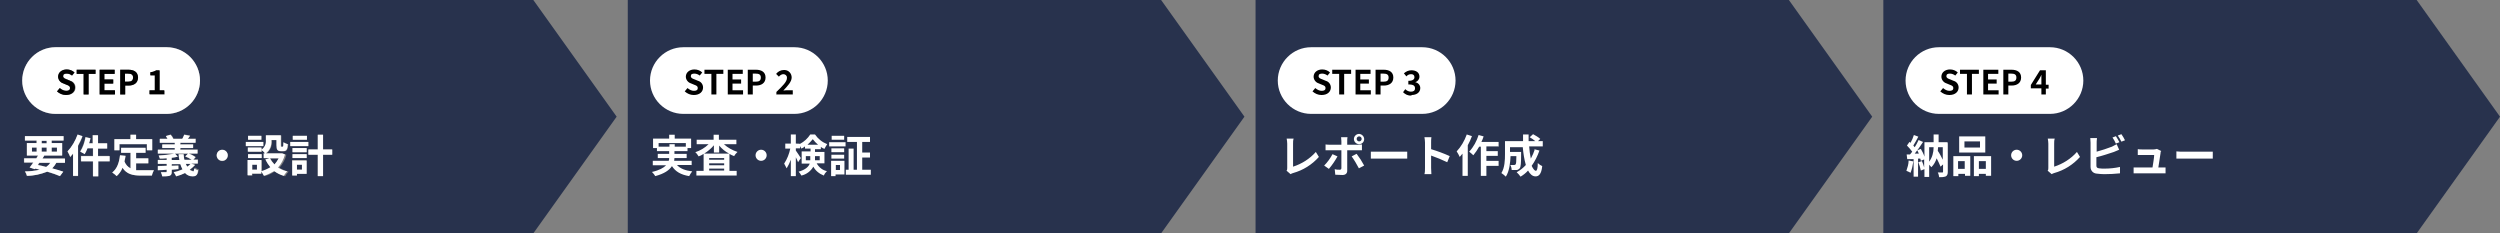
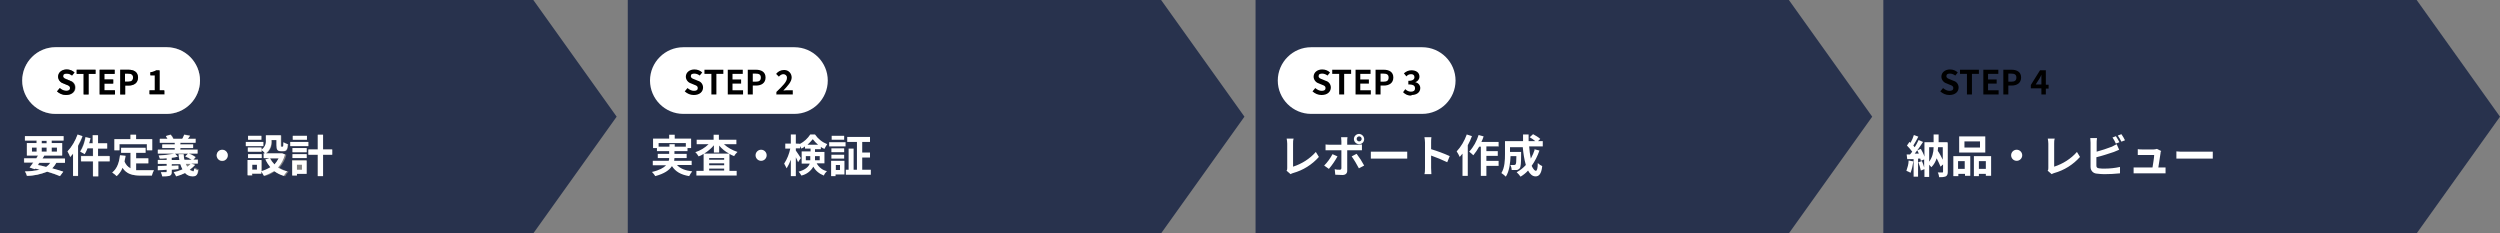
<svg xmlns="http://www.w3.org/2000/svg" id="_レイヤー_1" data-name="レイヤー 1" version="1.1" viewBox="0 0 900 84">
  <rect x="0" y="0" width="900" height="84" fill="#808080" stroke="none" />
  <defs>
    <style>
      .cls-1 {
        fill: #000;
      }

      .cls-1, .cls-2, .cls-3 {
        stroke-width: 0px;
      }

      .cls-2 {
        fill: #28324d;
      }

      .cls-3 {
        fill: #fff;
      }
    </style>
  </defs>
  <g id="img_フロー" data-name="img フロー">
    <g id="Group">
      <g id="Arrow">
        <polygon class="cls-2" points="644 0 452 0 452 84 644 84 674 42 644 0" />
        <g id="inner">
          <path id="_パス_571" data-name="パス 571" class="cls-3" d="M463.1,61.4l1.5,1.3c.3-.2.6-.3.9-.4,3.6-1,6.8-3,9.3-5.8l-1.1-1.8c-2.2,2.5-5.1,4.3-8.2,5.3v-8.3c0-.6,0-1.2.2-1.8h-2.5c.1.6.2,1.2.2,1.8v8.7c0,.4,0,.7-.2,1ZM488.4,50c0-.5.4-.9.9-.9.5,0,.9.4.9.9,0,0,0,0,0,0,0,.5-.4.9-.9.9,0,0,0,0,0,0-.5,0-.9-.4-.9-.9ZM487.4,50c0,1,.8,1.9,1.9,1.9,1,0,1.8-.8,1.8-1.8,0,0,0,0,0,0,0-1-.8-1.8-1.8-1.9,0,0,0,0,0,0-1,0-1.9.8-1.9,1.9ZM485.2,49.4h-2.4c0,.5.1.9.1,1.4v1.3h-4.1c-.5,0-1,0-1.6-.1v2.1c.4,0,1.1,0,1.6,0h4.1c0,.8,0,5.8,0,6.4,0,.4-.2.6-.6.6-.6,0-1.2,0-1.8-.2l.2,2c.9,0,1.7.1,2.6.1,1.1,0,1.7-.6,1.7-1.5v-7.4h3.7c.4,0,1.1,0,1.6,0v-2.1c-.5,0-1.1.1-1.6.1h-3.7v-1.3c0-.5,0-.9.1-1.4ZM481.5,56.3l-1.8-.8c-.8,1.5-1.8,2.9-3,4.1l1.7,1.2c1.2-1.4,2.2-2.9,3.1-4.5ZM488.3,55.4l-1.7.9c1,1.4,1.8,2.8,2.6,4.3l1.9-1c-.8-1.5-1.7-2.9-2.7-4.2h0ZM493.5,54.6v2.5c.6,0,1.7,0,2.6,0h8.6c.7,0,1.5,0,1.9,0v-2.5c-.4,0-1.1,0-1.9,0h-8.6c-.8,0-2,0-2.6,0h0ZM513,60.5c0,.7,0,1.5-.2,2.2h2.5c0-.7-.1-1.8-.1-2.2v-4.5c2,.7,3.9,1.5,5.8,2.4l.9-2.2c-2.2-1-4.4-1.8-6.7-2.5v-2.4c0-.6,0-1.3.1-1.9h-2.5c.1.6.2,1.3.2,1.9v9.2ZM528,48.5c-.8,2.2-2,4.3-3.6,6,.4.6.8,1.3,1.1,2,.3-.4.7-.8,1-1.2v8h1.9v-11c.6-1.1,1.1-2.2,1.5-3.3l-1.9-.6ZM539.5,52.9v-1.8h-6.2c.3-.6.6-1.3.8-2l-1.8-.5c-.7,2.2-1.8,4.3-3.4,6,.5.4,1,.8,1.5,1.3.8-1,1.5-2,2.1-3.1h.6v10.5h2v-3.6h4.4v-1.8h-4.4v-1.8h4.1v-1.7h-4.1v-1.7h4.5ZM552.6,53.6c-.4,1.2-.9,2.4-1.5,3.5-.3-1.4-.5-2.9-.6-4.4h4.9v-1.9h-1.7l.8-.8c-.8-.7-1.7-1.2-2.6-1.7l-1.2,1.1c.7.4,1.4.9,2,1.4h-2.4c0-.8,0-1.6,0-2.4h-2c0,.8,0,1.6,0,2.4h-6.5v4.7c0,2.1-.1,4.9-1.3,6.8.6.4,1.1.8,1.6,1.3,1.3-2,1.6-5.1,1.7-7.4h2.1c0,2-.1,2.8-.3,3-.1.1-.3.2-.5.2-.3,0-.8,0-1.4,0,.3.5.5,1.2.5,1.8.6,0,1.2,0,1.8,0,.4,0,.8-.3,1.1-.6.4-.5.5-1.9.5-5.2,0-.2,0-.7,0-.7h-4v-1.7h4.6c.2,2.2.5,4.3,1.1,6.4-.9,1-2,1.9-3.3,2.6.5.5,1,1,1.4,1.6,1-.6,1.9-1.3,2.7-2.2.7,1.3,1.6,2.1,2.7,2.1s2.1-.7,2.4-3.7c-.6-.3-1.1-.6-1.6-1.1,0,2-.3,2.8-.7,2.8s-1-.7-1.5-1.8c1.2-1.7,2.1-3.5,2.8-5.5l-1.9-.5Z" />
          <g id="Step">
            <path id="_長方形_2286" data-name="長方形 2286" class="cls-3" d="M472,17h40c6.6,0,12,5.4,12,12h0c0,6.6-5.4,12-12,12h-40c-6.6,0-12-5.4-12-12h0c0-6.6,5.4-12,12-12Z" />
            <path id="_パス_570" data-name="パス 570" class="cls-1" d="M475.8,34.2c2.1,0,3.3-1.2,3.3-2.7,0-1.1-.7-2.1-1.8-2.4l-1.2-.5c-.8-.3-1.4-.5-1.4-1.2s.5-.9,1.3-.9c.7,0,1.4.3,1.9.7l.9-1.1c-.7-.7-1.7-1.1-2.8-1.1-1.8,0-3.1,1.1-3.1,2.6,0,1.1.8,2.1,1.8,2.4l1.2.5c.8.3,1.3.5,1.3,1.2s-.5,1-1.4,1c-.8,0-1.6-.4-2.3-1l-1,1.2c.9.8,2,1.3,3.2,1.3ZM482.1,34h1.8v-7.4h2.5v-1.5h-6.8v1.5h2.5v7.4ZM487.9,34h5.6v-1.5h-3.8v-2.4h3.1v-1.5h-3.1v-2h3.7v-1.5h-5.4v8.9ZM495.2,34h1.8v-3.2h1.2c1.9,0,3.4-.9,3.4-2.9s-1.5-2.8-3.5-2.8h-2.9v8.9ZM497,29.4v-2.9h1c1.2,0,1.9.3,1.9,1.4s-.6,1.5-1.8,1.5h-1.1ZM508.2,34.2c1.7,0,3.1-.9,3.1-2.5,0-1-.7-1.9-1.8-2.1h0c.9-.3,1.5-1.1,1.5-2,0-1.5-1.2-2.3-2.9-2.3-1,0-1.9.4-2.7,1.1l.9,1.1c.4-.5,1-.8,1.7-.8.8,0,1.2.4,1.2,1.1s-.5,1.3-2.2,1.3v1.3c1.9,0,2.4.5,2.4,1.4s-.6,1.2-1.5,1.2c-.8,0-1.5-.4-2-.9l-.8,1.1c.8.8,1.8,1.3,3,1.2Z" />
          </g>
        </g>
      </g>
    </g>
    <g id="Group-2">
      <g id="Arrow-2">
        <polygon class="cls-2" points="418 0 226 0 226 84 418 84 448 42 418 0" />
        <g id="inner-2">
          <path id="_パス_569" data-name="パス 569" class="cls-3" d="M237.1,52.8v-1.3h9.8v1.3h-4v-.9h-1.9v.9h-3.9ZM249,59.5v-1.6h-6.3c0-.3.1-.7.1-1h4.4v-1.5h-4.4v-1h4.7v-1.1h1.3v-3.4h-5.9v-1.4h-2v1.4h-5.8v3.4h1.4v1.1h4.4v1h-4.1v1.5h4.1c0,.3,0,.7-.2,1h-5.7v1.6h4.8c-.9.9-2.4,1.8-5.1,2.4.5.5.9,1,1.2,1.5,3.3-.9,5-2.1,6-3.6,1.3,2,3.2,3.1,6.2,3.6.3-.6.7-1.2,1.1-1.7-2.5-.3-4.3-1-5.5-2.3h5.2ZM253.5,55.3c1.3-.8,2.5-1.8,3.5-3v2.6h1.9v-2.5c1,1.2,2.2,2.2,3.6,2.9h-8.9ZM255.3,61.4v-.7h5.4v.7h-5.4ZM255.3,58.8h5.4v.7h-5.4v-.7ZM260.7,57.5h-5.4v-.6h5.4v.6ZM265.1,51.9v-1.6h-6.3v-1.8h-1.9v1.8h-6.1v1.6h4.3c-1.3,1.3-3,2.3-4.8,2.9.5.4.8.9,1.2,1.5.6-.2,1.2-.5,1.8-.9v6.1h-2.6v1.7h14.5v-1.7h-2.6v-6.1c.5.3,1.1.6,1.7.8.3-.6.8-1.1,1.2-1.5-1.8-.6-3.5-1.5-4.9-2.8h4.5ZM274,53.9c-1.1,0-2,.9-2,2,0,1.1.9,2,2,2,1.1,0,2-.9,2-2,0-1.1-.9-2-2-2ZM290.1,57.7v-1.5h1.6v1c0,.2,0,.4,0,.5h-1.6ZM295.1,56.2v1.5h-1.7c0-.2,0-.3,0-.5v-1h1.7ZM290.7,52.1c.7-.6,1.3-1.3,1.9-2,.6.8,1.2,1.4,1.9,2h-3.8ZM296.8,59.1v-4.4h-3.4v-1h2.1v-.8c.4.3.8.5,1.3.7.3-.6.6-1.1,1-1.7-1.8-.7-3.3-1.9-4.4-3.5h-1.7c-.9,1.4-2.2,2.6-3.7,3.4h0c0-.1-1.5-.1-1.5-.1v-3.3h-1.8v3.3h-2v1.8h1.8c-.4,1.9-1.1,3.7-2.2,5.4.3.5.6,1.1.9,1.7.6-1,1.1-2,1.5-3.1v5.9h1.8v-6.8c.3.7.7,1.4.8,1.8l1-1.5c-.2-.4-1.4-2.1-1.8-2.7v-.8h1.5v-.8c.2.3.3.6.5.9.5-.2.9-.5,1.3-.8v.8h2v1h-3.2v4.4h2.9c-.4,1.1-1.5,2.2-4,2.9.4.4.7.9,1,1.4,1.8-.4,3.4-1.6,4.3-3.2.8,1.5,2.2,2.6,3.8,3.2.2-.6.6-1.1,1.1-1.6-1.6-.3-2.9-1.4-3.7-2.8h2.8ZM303.9,48.9h-4.5v1.4h4.5v-1.4ZM302.4,59.4v1.8h-1.5v-1.8h1.5ZM304,57.9h-4.8v5.5h1.6v-.6h3.2v-4.8ZM299.3,57.1h4.6v-1.4h-4.6v1.4ZM303.9,53.4h-4.6v1.4h4.6v-1.4ZM298.5,52.7h5.9v-1.5h-5.9v1.5ZM310.4,61.1v-4.4h2.8v-1.8h-2.8v-3.8h2.8v-1.8h-8.2v1.8h3.5v10h-1.2v-7.6h-1.8v7.6h-1v1.8h9v-1.8h-3.1Z" />
          <g id="Step-2">
            <path id="_長方形_2286-2" data-name="長方形 2286-2" class="cls-3" d="M246,17h40c6.6,0,12,5.4,12,12h0c0,6.6-5.4,12-12,12h-40c-6.6,0-12-5.4-12-12h0c0-6.6,5.4-12,12-12Z" />
            <path id="_パス_568" data-name="パス 568" class="cls-1" d="M249.8,34.2c2.1,0,3.3-1.2,3.3-2.7,0-1.1-.7-2.1-1.8-2.4l-1.2-.5c-.8-.3-1.4-.5-1.4-1.2s.5-.9,1.3-.9c.7,0,1.4.3,1.9.7l.9-1.1c-.7-.7-1.7-1.1-2.8-1.1-1.8,0-3.1,1.1-3.1,2.6,0,1.1.8,2.1,1.8,2.4l1.2.5c.8.3,1.3.5,1.3,1.2s-.5,1-1.4,1c-.8,0-1.6-.4-2.3-1l-1,1.2c.9.8,2,1.3,3.2,1.3ZM256.1,34h1.8v-7.4h2.5v-1.5h-6.8v1.5h2.5v7.4ZM261.9,34h5.6v-1.5h-3.8v-2.4h3.1v-1.5h-3.1v-2h3.7v-1.5h-5.4v8.9ZM269.2,34h1.8v-3.2h1.2c1.9,0,3.4-.9,3.4-2.9s-1.5-2.8-3.5-2.8h-2.9v8.9ZM271,29.4v-2.9h1c1.2,0,1.9.3,1.9,1.4s-.6,1.5-1.8,1.5h-1.1ZM279.4,34h6v-1.5h-1.9c-.4,0-1,0-1.5.1,1.6-1.7,3-3.2,3-4.7,0-1.4-1-2.6-2.5-2.7-.1,0-.2,0-.3,0-1.1,0-2.1.5-2.8,1.4l1,1c.4-.5,1-.9,1.6-.9.7,0,1.3.5,1.3,1.2,0,0,0,.2,0,.2,0,1.3-1.5,2.8-3.8,5v1Z" />
          </g>
        </g>
      </g>
    </g>
    <g>
      <path class="cls-2" d="M97.3,57c.4.8.9,1.5,1.6,2.2.6-.6,1.1-1.4,1.5-2.2h-3.1Z" />
      <rect class="cls-2" x="11.5" y="53.1" width="1.7" height="1.5" />
      <rect class="cls-2" x="90.8" y="59.2" width="1.7" height="1.8" />
      <rect class="cls-2" x="15" y="50.7" width="1.8" height=".9" />
      <rect class="cls-2" x="18.6" y="53.1" width="1.9" height="1.5" />
      <rect class="cls-2" x="15" y="53.1" width="1.8" height="1.5" />
      <path class="cls-2" d="M66.7,56.3l1-1h-4.7l1,1.1c-.7.1-1.4.3-2.2.4v.8h2.8c-.1-.7-.2-1.4-.3-2.1h1.8c0,.7.1,1.4.3,2.1h2.6c-.7-.5-1.5-.9-2.3-1.2Z" />
-       <rect class="cls-2" x="106.9" y="59.2" width="1.8" height="1.8" />
-       <path class="cls-2" d="M66.9,59c.1.4.3.7.5,1,.4-.3.8-.6,1.2-1h-1.7Z" />
      <path class="cls-2" d="M13.7,59.4c1,.2,2,.4,3,.7.6-.4,1.1-.9,1.5-1.5h-3.9l-.5.8Z" />
      <path class="cls-2" d="M192,0H0v84h192l30-42L192,0ZM105.4,48.9h5.1v1.4h-5.1v-1.4ZM89.3,48.9h4.8v1.4h-4.8v-1.4ZM23.3,58.6h-3.1c-.4.8-.9,1.5-1.5,2,1.5.4,2.9.9,4,1.2l-1.2,1.6c-1.2-.5-2.8-1.1-4.6-1.6-2.3,1-4.8,1.5-7.3,1.5-.1-.6-.4-1.1-.7-1.6,1.8,0,3.5-.2,5.3-.6-.5-.1-1-.3-1.6-.4l-.2.2-1.8-.6c.4-.5.9-1.1,1.3-1.8h-3.3v-1.5h4.4c.2-.4.4-.7.6-1h-4v-4.5h3.5v-.9h-4.2v-1.6h13.9v1.6h-4.3v.9h3.8v4.5h-6.5c-.2.3-.4.7-.6,1h8.1v1.5ZM28.1,63.4h-1.8v-8c-.3.4-.6.8-1,1.2-.3-.7-.6-1.4-1-2,1.6-1.7,2.8-3.8,3.6-6l1.8.6c-.4,1.2-1,2.3-1.6,3.4v10.9ZM35.3,58v5.4h-1.9v-5.4h-4.3v-1.9h4.3v-2.8h-2c-.3.7-.6,1.4-1,2.1-.5-.3-1.1-.7-1.6-.9,1-1.6,1.6-3.4,1.9-5.2l1.8.4c-.1.6-.3,1.2-.5,1.8h1.3v-2.9h1.9v2.9h3.3v1.9h-3.3v2.7h4.1v1.9s-4.1,0-4.1,0ZM54.7,63.2h-4c-2.9,0-5.1-.5-6.6-2.8-.5,1.2-1.2,2.2-2.1,3-.5-.5-1-.9-1.6-1.3,1.7-1.3,2.5-3.5,2.8-6.2l2,.2c0,.7-.2,1.4-.4,2,.4,1.1,1.1,2,2.2,2.5v-5.6h-3.4v-1.8h8.8v1.8h-3.4v2h4.4v1.8h-4.4v2.4c.6,0,1.2.1,1.8,0,.9,0,3.5,0,4.6,0-.3.6-.5,1.3-.7,1.9ZM54.8,50.1v4h-2v-2.2h-9.8v2.2s-1.9,0-1.9,0v-4h5.8v-1.6h2v1.6h5.9ZM69.4,63.4c-1,0-2-.5-2.7-1.2-1,.5-2.1.9-3.2,1.2-.3-.5-.6-1-.9-1.5,1.1-.2,2.2-.6,3.2-1-.3-.6-.6-1.2-.8-1.9h-3.1v.6h2.4c0-.1,0,1.2,0,1.2l-2.4.2v.8c0,.8-.2,1.2-.8,1.4-.9.2-1.7.3-2.6.2-.1-.5-.3-1-.5-1.5.6,0,1.2,0,1.8,0,.2,0,.3,0,.3-.3v-.6c-1.1,0-2.2.2-3.1.2v-1.5c.7,0,1.9,0,3.1-.1v-.7h-3.2v-1.4h3.2v-.6c-.9,0-1.7.1-2.5.1,0-.4-.2-.8-.4-1.1,1.9,0,3.8-.3,5.6-.7h-5.9v-1.4h6.1v-.6h-4.5v-1.3h4.5v-.6h-5.4v-1.4h2.8c-.2-.3-.4-.7-.6-1l1.7-.5c.4.4.7.9,1,1.5h3.2c.3-.5.5-1,.7-1.5l2.1.4c-.3.4-.6.8-.8,1.1h2.8v1.4h-5.5v.6h4.6v1.3h-4.6v.6h6.2v1.4h-3.2c.9.3,1.7.8,2.5,1.3l-.8.9h1.6v1.4h-2.4l1.4.5c-.5.7-1.2,1.3-1.9,1.7.3.3.8.5,1.2.5.4,0,.5-.3.6-1.2.4.3.9.6,1.4.7-.3,1.8-.8,2.2-2,2.2ZM60,41H20c-6.6,0-12-5.4-12-12s5.4-12,12-12h40c6.6,0,12,5.4,12,12s-5.4,12-12,12ZM80,58c-1.1,0-2-.9-2-2,0-1.1.9-2,2-2,1.1,0,2,.9,2,2,0,1.1-.9,2-2,2ZM88.5,51.1h6.3v1.5h-6.3v-1.5ZM89.3,55.5h4.9v1.4h-4.9v-1.4ZM102.4,63.4c-1.3-.4-2.5-1-3.5-1.7-1.1.8-2.4,1.4-3.7,1.7-.3-.6-.6-1.1-1-1.6v.8h-3.3v.6h-1.6v-5.5h5v4c1.1-.3,2.2-.7,3.2-1.4-.7-.8-1.4-1.8-1.8-2.8l1.6-.5h-2.2v-1.7h.5c-.4-.4-.8-.8-1.3-1.2v.6h-4.9v-1.5h4.9v.8c1.1-.7,1.7-2,1.6-3.3v-1.9h5.4v3.6c0,.5,0,.5.2.5h.4c.2,0,.3-.2.3-1.6.5.3,1,.5,1.6.7-.2,2-.6,2.5-1.6,2.5h-.9c-1.3,0-1.6-.5-1.6-2.1v-1.9h-1.8v.3c.1,1.7-.6,3.4-2,4.5h6c0,0,1.2.4,1.2.4-.4,1.7-1.3,3.3-2.5,4.7,1,.6,2.1,1.1,3.3,1.4-.5.5-.9,1-1.2,1.6ZM104.5,51.1h6.5v1.5h-6.5v-1.5ZM106.9,62.5v.6h-1.7v-5.5h5.1v4.8s-3.5,0-3.5,0ZM110.4,56.9h-5.1v-1.4h5.1v1.4ZM110.4,54.8h-5.1v-1.5h5.1v1.5ZM119.6,55.7h-3.3v7.7h-1.9v-7.7h-3.3v-1.9h3.3v-5.3h1.9v5.3h3.3v1.9Z" />
      <path class="cls-3" d="M102.8,55.7l-1.2-.5h-.3c0,0-5.6,0-5.6,0,1.4-1,2.1-2.7,2-4.5v-.3h1.8v1.9c0,1.6.4,2.1,1.6,2.1h.9c1.1,0,1.5-.6,1.6-2.5-.5-.1-1.1-.4-1.6-.7,0,1.4,0,1.6-.3,1.6h-.4c-.2,0-.2,0-.2-.5v-3.6h-5.4v1.9c.1,1.3-.5,2.5-1.6,3.3v-.8h-4.9v1.5h4.9v-.6c.5.3.9.7,1.3,1.2h-.5v1.7h2.2l-1.6.5c.5,1,1.1,1.9,1.8,2.8-1,.6-2.1,1.1-3.2,1.4v-4h-5v5.5h1.6v-.6h3.3v-.8c.4.5.7,1.1,1,1.6,1.3-.4,2.5-1,3.7-1.7,1.1.8,2.3,1.4,3.5,1.7.3-.6.8-1.2,1.2-1.6-1.2-.3-2.3-.7-3.3-1.4,1.2-1.3,2-2.9,2.5-4.7ZM92.5,61.1h-1.7v-1.8h1.7v1.8ZM98.8,59.2c-.6-.6-1.2-1.4-1.6-2.2h3.1c-.4.8-.9,1.5-1.5,2.2Z" />
      <path class="cls-3" d="M105.2,57.7v5.5h1.7v-.6h3.5v-4.8h-5.1ZM108.7,61.1h-1.8v-1.8h1.8v1.8Z" />
      <rect class="cls-3" x="105.3" y="53.3" width="5.1" height="1.5" />
      <polygon class="cls-3" points="116.3 48.5 114.4 48.5 114.4 53.8 111 53.8 111 55.7 114.4 55.7 114.4 63.4 116.3 63.4 116.3 55.7 119.6 55.7 119.6 53.8 116.3 53.8 116.3 48.5" />
      <rect class="cls-3" x="105.3" y="55.5" width="5.1" height="1.4" />
      <rect class="cls-3" x="89.3" y="55.5" width="4.9" height="1.4" />
      <path class="cls-3" d="M80,53.9c-1.1,0-2,.9-2,2,0,1.1.9,2,2,2,1.1,0,2-.9,2-2,0-1.1-.9-2-2-2Z" />
      <rect class="cls-3" x="88.5" y="51.1" width="6.3" height="1.5" />
      <path class="cls-3" d="M27.9,48.5c-.8,2.2-2,4.3-3.6,6,.4.6.7,1.3,1,2,.3-.4.6-.8,1-1.2v8h1.8v-10.9c.6-1.1,1.1-2.2,1.6-3.4l-1.8-.6Z" />
      <rect class="cls-3" x="104.5" y="51.1" width="6.5" height="1.5" />
      <path class="cls-3" d="M15.9,56h6.5v-4.5h-3.8v-.9h4.3v-1.6h-13.9v1.6h4.2v.9h-3.5v4.5h4c-.2.3-.4.7-.6,1h-4.4v1.5h3.3c-.5.7-.9,1.3-1.3,1.8l1.8.6.2-.2c.5.1,1,.2,1.6.4-1.7.4-3.5.6-5.3.6.3.5.6,1.1.7,1.6,2.5,0,5-.6,7.3-1.5,1.8.5,3.4,1.1,4.6,1.6l1.2-1.6c-1.1-.4-2.5-.8-4-1.2.6-.6,1.1-1.3,1.5-2h3.1v-1.5h-8.1c.2-.4.4-.7.6-1ZM13.2,54.6h-1.7v-1.5h1.7v1.5ZM18.6,53.1h1.9v1.5h-1.9v-1.5ZM15,50.7h1.8v.9h-1.8v-.9ZM15,53.1h1.8v1.5h-1.8v-1.5ZM18.1,58.6c-.4.6-.9,1.1-1.5,1.5-1-.3-2-.5-3-.7l.5-.8h3.9Z" />
      <path class="cls-3" d="M69.5,61.6c-.4,0-.9-.2-1.2-.5.7-.5,1.3-1.1,1.9-1.7l-1.4-.5h2.4v-1.4h-1.6l.8-.9c-.8-.6-1.6-1-2.5-1.3h3.2v-1.4h-6.2v-.6h4.6v-1.3h-4.6v-.6h5.5v-1.4h-2.8c.3-.3.5-.7.8-1.1l-2.1-.4c-.2.5-.4,1-.7,1.5h-3.2c-.2-.5-.6-1.1-1-1.5l-1.7.5c.2.3.4.6.6,1h-2.8v1.4h5.4v.6h-4.5v1.3h4.5v.6h-6.1v1.4h5.9c-1.9.4-3.7.6-5.6.7.2.4.3.7.4,1.1.8,0,1.6,0,2.5-.1v.6h-3.2v1.4h3.2v.7c-1.2,0-2.3.1-3.2.1v1.5c1,0,2.1-.1,3.2-.2v.6c0,.2,0,.3-.3.3-.6,0-1.2,0-1.8,0,.2.5.4.9.5,1.5.9,0,1.8,0,2.6-.2.6-.2.8-.6.8-1.4v-.8l2.4-.2v-1.3s-2.4.1-2.4.1v-.6h3.1c.2.7.5,1.3.8,1.9-1,.4-2.1.8-3.2,1,.4.5.7,1,.9,1.5,1.1-.3,2.2-.7,3.2-1.2.7.8,1.7,1.2,2.7,1.2,1.3,0,1.8-.4,2-2.2-.5-.1-1-.4-1.4-.7,0,.9-.2,1.2-.6,1.2ZM66.4,57.6c-.2-.7-.2-1.4-.3-2.1h-1.8c0,.7.1,1.4.3,2.1h-2.8v-.8c.8-.1,1.6-.2,2.2-.4l-1-1.1h4.7l-1,1c.8.3,1.6.7,2.3,1.2h-2.6ZM67.4,60c-.2-.3-.4-.7-.5-1h1.7c-.3.4-.7.7-1.2,1Z" />
      <path class="cls-3" d="M35.3,56.2v-2.7h3.3v-1.9h-3.3v-2.9h-1.9v2.9h-1.3c.2-.6.3-1.2.5-1.8l-1.8-.4c-.3,1.8-.9,3.6-1.9,5.2.6.3,1.1.6,1.6.9.4-.7.7-1.3,1-2.1h2v2.8h-4.3v1.9h4.3v5.4h1.9v-5.4h4.1v-1.9h-4.1Z" />
      <rect class="cls-3" x="89.3" y="48.9" width="4.8" height="1.4" />
      <polygon class="cls-3" points="47 48.5 47 50.1 41.2 50.1 41.2 54.1 43 54.1 43 51.9 52.9 51.9 52.9 54.1 54.8 54.1 54.8 50.1 49 50.1 49 48.5 47 48.5" />
      <path class="cls-3" d="M49,61.2v-2.4s4.4,0,4.4,0v-1.8h-4.4v-2h3.4v-1.8h-8.8v1.8h3.4v5.6c-1-.5-1.8-1.4-2.2-2.5.1-.6.3-1.3.4-2l-2-.2c-.3,2.7-1.1,4.9-2.8,6.2.6.4,1.1.8,1.6,1.3.9-.8,1.7-1.9,2.1-3,1.5,2.3,3.7,2.8,6.6,2.8h4c.1-.7.4-1.3.7-1.9-1.1,0-3.7,0-4.6,0-.6,0-1.2,0-1.8,0Z" />
      <rect class="cls-3" x="105.4" y="48.9" width="5.1" height="1.4" />
      <path class="cls-3" d="M60,17H20c-6.6,0-12,5.4-12,12s5.4,12,12,12h40c6.6,0,12-5.4,12-12s-5.4-12-12-12ZM23.8,34.2c-1.2,0-2.4-.5-3.2-1.3l1-1.2c.6.6,1.4.9,2.3,1,.9,0,1.4-.4,1.4-1s-.5-.9-1.3-1.2l-1.2-.5c-1-.3-1.8-1.3-1.8-2.4,0-1.5,1.3-2.6,3.1-2.6,1,0,2,.4,2.8,1.1l-.9,1.1c-.5-.5-1.2-.7-1.9-.7-.8,0-1.3.3-1.3.9s.6.9,1.4,1.2l1.2.5c1.1.3,1.8,1.3,1.8,2.4,0,1.5-1.2,2.7-3.3,2.7ZM34.4,26.6h-2.5v7.4h-1.8v-7.4s-2.5,0-2.5,0v-1.5h6.8v1.5ZM41.4,34h-5.6v-8.9h5.4v1.5h-3.7v2h3.1v1.5h-3.1v2.4h3.8v1.5ZM46.2,30.8h-1.2v3.2h-1.8v-8.9h2.9c2,0,3.5.7,3.5,2.8s-1.5,2.9-3.4,2.9ZM59.2,34h-5.3v-1.4h1.9v-5.4h-1.6v-1.1c.7-.1,1.4-.4,2.1-.7h1.3v7.2h1.7v1.4Z" />
      <path class="cls-3" d="M46,26.5h-1v2.9h1.1c1.2,0,1.8-.5,1.8-1.5s-.6-1.4-1.9-1.4Z" />
      <polygon class="cls-1" points="27.6 26.6 30.1 26.6 30.1 34 31.9 34 31.9 26.6 34.4 26.6 34.4 25.1 27.6 25.1 27.6 26.6" />
      <polygon class="cls-1" points="37.6 30.1 40.8 30.1 40.8 28.6 37.6 28.6 37.6 26.6 41.3 26.6 41.3 25.1 35.9 25.1 35.9 34 41.4 34 41.4 32.5 37.6 32.5 37.6 30.1" />
      <path class="cls-1" d="M57.5,25.3h-1.3c-.6.4-1.3.6-2.1.7v1.1h1.6v5.4h-1.9v1.4h5.3v-1.4h-1.7v-7.2Z" />
      <path class="cls-1" d="M25.3,29.1l-1.2-.5c-.8-.3-1.4-.5-1.4-1.2s.5-.9,1.3-.9c.7,0,1.4.3,1.9.7l.9-1.1c-.7-.7-1.7-1.1-2.8-1.1-1.8,0-3.1,1.1-3.1,2.6,0,1.1.8,2.1,1.8,2.4l1.2.5c.8.3,1.3.5,1.3,1.2s-.5,1-1.4,1c-.8,0-1.6-.4-2.3-1l-1,1.2c.9.8,2,1.3,3.2,1.3,2.1,0,3.3-1.2,3.3-2.7,0-1.1-.7-2.1-1.8-2.4Z" />
      <path class="cls-1" d="M46.2,25.1h-2.9v8.9h1.8v-3.2h1.2c1.9,0,3.4-.9,3.4-2.9s-1.5-2.8-3.5-2.8ZM46.1,29.4h-1.1v-2.9h1c1.2,0,1.9.3,1.9,1.4s-.6,1.5-1.8,1.5Z" />
    </g>
    <g id="Group-4">
      <g id="Arrow-4">
        <polygon class="cls-2" points="870 0 678 0 678 84 870 84 900 42 870 0" />
        <g id="inner-4">
          <path id="_パス_573" data-name="パス 573" class="cls-3" d="M687.1,57.8c0,1.3-.4,2.5-.8,3.7.5.2,1,.4,1.5.7.5-1.3.8-2.7,1-4.1l-1.6-.3ZM699.4,53v4.5c-.5-1-1.1-2.2-1.8-3.2,0-.4.1-.8.1-1.3h1.6ZM694.5,53h1.6c0,1.9-.5,3.7-1.6,5.2v-5.2ZM701.1,51.2h-3.2c0-.9,0-1.8,0-2.8h-1.8c0,1,0,1.9,0,2.8h-3.3v5.2c-.3-1-.8-1.9-1.3-2.8l-1.3.5c.2.4.4.8.6,1.2h-1.5c1-1.2,2.1-2.8,3-4.2l-1.6-.7c-.4.9-.9,1.8-1.4,2.6-.2-.2-.3-.4-.5-.6.6-.9,1.2-2.1,1.8-3.2l-1.6-.6c-.3,1-.7,1.9-1.2,2.8-.1-.1-.3-.2-.4-.3l-.9,1.3c.7.7,1.3,1.4,1.9,2.2-.3.4-.5.7-.8,1h-1.2s.2,1.7.2,1.7h2.3c0-.1,0,6.3,0,6.3h1.6v-6.5h.8c0,.2.2.5.2.8l1.2-.5v2.9c-.2-.8-.5-1.6-.8-2.3l-1.3.4c.4,1,.7,2,.9,3l1.3-.5v2.8h1.7v-4.4c.3.3.5.6.8.9.9-.9,1.5-2,1.9-3.2.5,1,1,2,1.4,3l.9-.8v2.6c0,.2,0,.3-.3.3s-1,0-1.6,0c.3.5.4,1.1.5,1.7.8,0,1.6,0,2.4-.3.5-.3.7-.8.7-1.6v-10.2ZM712.8,53.1h-5.6v-2.2h5.6v2.2ZM714.7,49.1h-9.4v5.8h9.4v-5.8ZM707.3,58v2.8h-2.4v-2.8h2.4ZM703.2,63.4h1.8v-.8h2.4v.7h1.9v-7.1h-6.1v7.2ZM712.4,60.8v-2.8h2.5v2.8h-2.5ZM710.6,56.2v7.2h1.8v-.8h2.5v.7h1.9v-7.1h-6.3ZM726,53.9c-1.1,0-2,.9-2,2,0,1.1.9,2,2,2,1.1,0,2-.9,2-2,0-1.1-.9-2-2-2ZM737.1,61.4l1.5,1.3c.3-.2.6-.3.9-.4,3.6-1,6.8-3,9.3-5.8l-1.1-1.8c-2.2,2.5-5.1,4.3-8.2,5.3v-8.3c0-.6,0-1.2.2-1.8h-2.5c.1.6.2,1.2.2,1.8v8.7c0,.4,0,.7-.2,1ZM761.8,49l-1.3.5c.5.7.9,1.5,1.2,2.2l1.3-.5c-.3-.6-.9-1.6-1.3-2.2ZM763.7,48.3l-1.3.5c.5.7.9,1.4,1.3,2.2l1.3-.5c-.4-.8-.8-1.5-1.3-2.2h0ZM754.9,49.7h-2.4c0,.6.1,1.1.1,1.7v8.7c0,1.3.9,2.3,2.2,2.4.9.1,1.8.2,2.7.2,1.9,0,3.8-.1,5.7-.3v-2.3c-1.8.4-3.7.6-5.6.6-.6,0-1.2,0-1.9-.1-.7-.1-1-.3-1-1v-3c2.1-.5,4.2-1.2,6.3-1.9.5-.2,1.2-.5,1.9-.8l-.9-2c-.6.3-1.1.6-1.7.9-1.8.7-3.7,1.3-5.5,1.8v-3c0-.6,0-1.1.1-1.7ZM778.1,54.4l-1.6-.8c-.4.1-.8.2-1.2.2h-4.1c-.4,0-1.2,0-1.6-.1v2.1c.5,0,1.1,0,1.6,0h4.3c0,.9-.4,3.2-.6,4.5h-5.2c-.5,0-1.1,0-1.6,0v2.1c.6,0,1,0,1.6,0h8.4c.4,0,1.2,0,1.5,0v-2.1c-.4,0-1.2,0-1.6,0h-1c.2-1.5.7-4.3.8-5.2,0-.2,0-.5.2-.7ZM783.5,54.6v2.5c.6,0,1.7,0,2.6,0h8.6c.7,0,1.5,0,1.9,0v-2.5c-.4,0-1.1,0-1.9,0h-8.6c-.8,0-2,0-2.6-.1Z" />
          <g id="Step-4">
-             <path id="_長方形_2286-4" data-name="長方形 2286-4" class="cls-3" d="M698,17h40c6.6,0,12,5.4,12,12h0c0,6.6-5.4,12-12,12h-40c-6.6,0-12-5.4-12-12h0c0-6.6,5.4-12,12-12Z" />
            <path id="_パス_572" data-name="パス 572" class="cls-1" d="M701.8,34.2c2.1,0,3.3-1.2,3.3-2.7,0-1.1-.7-2.1-1.8-2.4l-1.2-.5c-.8-.3-1.4-.5-1.4-1.2s.5-.9,1.3-.9c.7,0,1.4.3,1.9.7l.9-1.1c-.7-.7-1.7-1.1-2.8-1.1-1.8,0-3.1,1.1-3.1,2.6,0,1.1.8,2.1,1.8,2.4l1.2.5c.8.3,1.3.5,1.3,1.2s-.5,1-1.4,1c-.8,0-1.6-.4-2.3-1l-1,1.2c.9.8,2,1.3,3.2,1.3ZM708.1,34h1.8v-7.4h2.5v-1.5h-6.8v1.5h2.5v7.4ZM713.9,34h5.6v-1.5h-3.8v-2.4h3.1v-1.5h-3.1v-2h3.7v-1.5h-5.4v8.9ZM721.2,34h1.8v-3.2h1.2c1.9,0,3.4-.9,3.4-2.9s-1.5-2.8-3.5-2.8h-2.9v8.9ZM723,29.4v-2.9h1c1.2,0,1.9.3,1.9,1.4s-.6,1.5-1.8,1.5h-1.1ZM732.8,30.5l1.4-2.2c.3-.5.5-.9.7-1.4h0c0,.5,0,1.3,0,1.8v1.7h-2.1ZM734.9,34h1.6v-2.1h1v-1.4h-1v-5.2h-2.1l-3.3,5.3v1.2h3.8v2.1Z" />
          </g>
        </g>
      </g>
    </g>
  </g>
</svg>